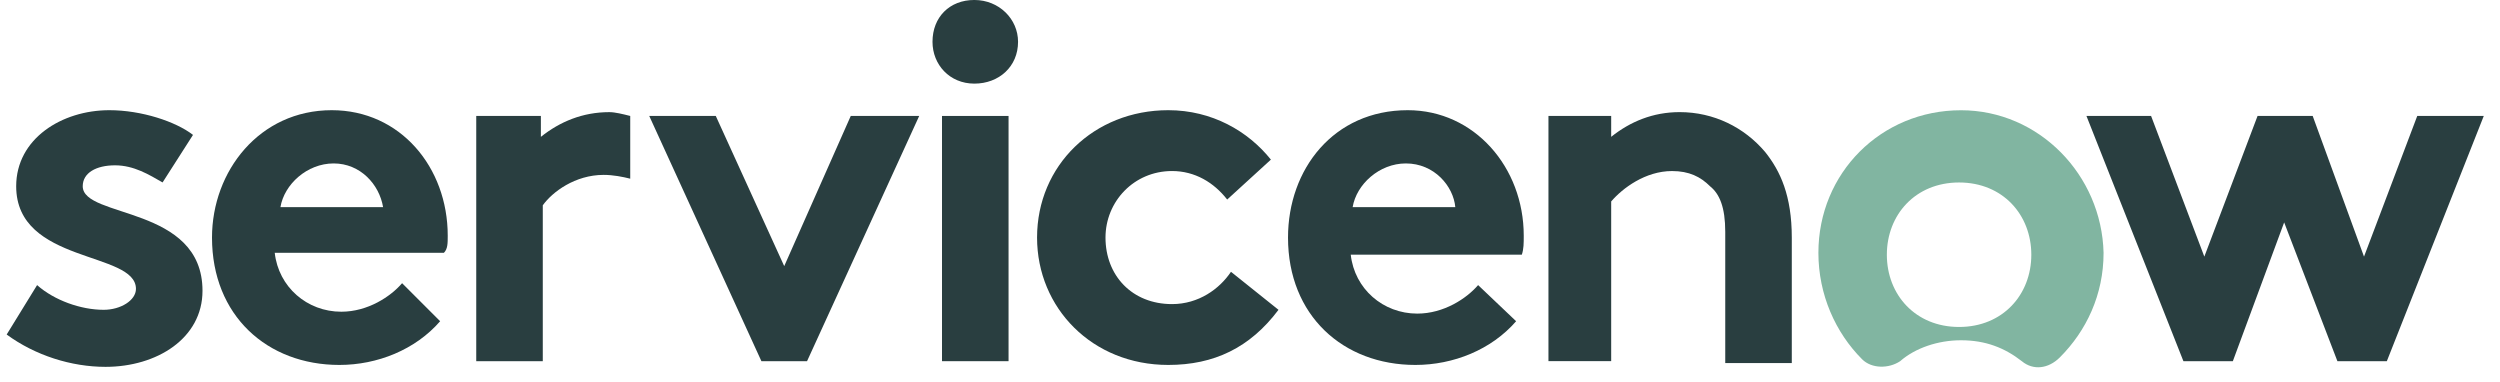
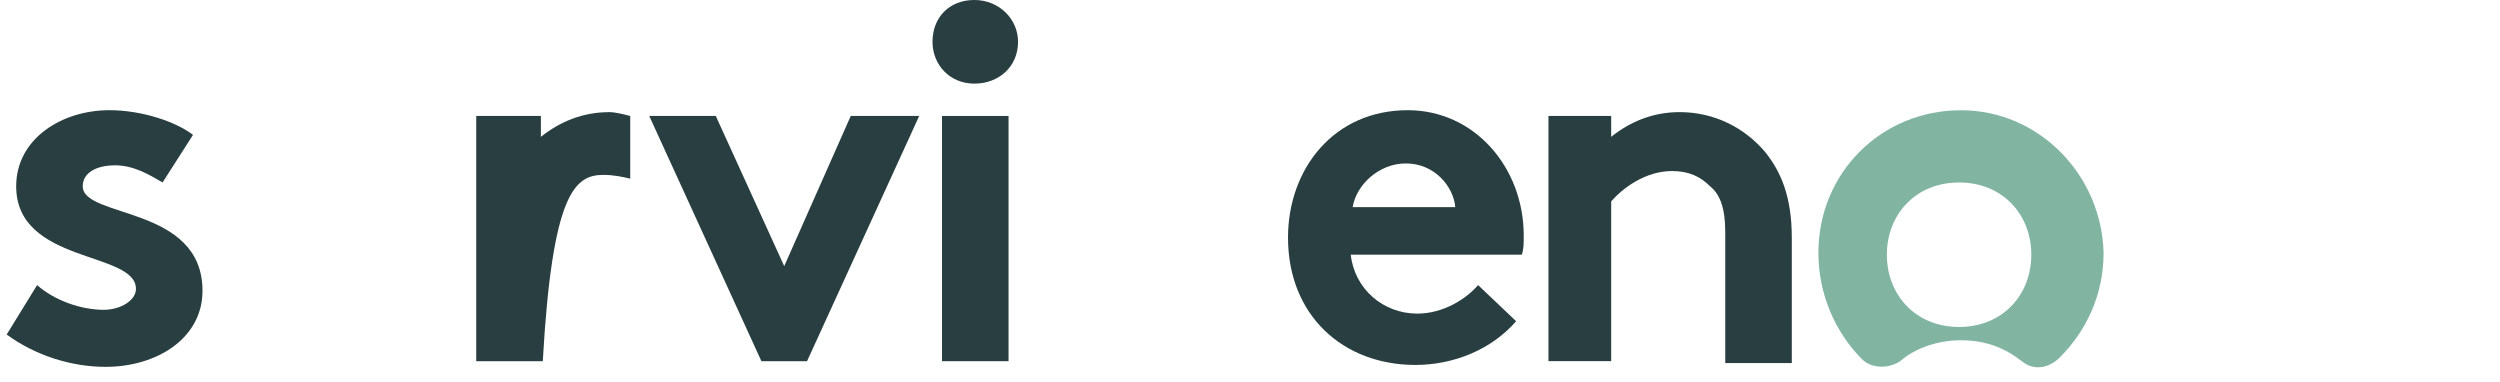
<svg xmlns="http://www.w3.org/2000/svg" width="131" height="20" viewBox="0 0 131 20" fill="none">
  <g clip-path="url(#clip0_142_794)">
-     <path fill-rule="evenodd" clip-rule="evenodd" d="M31.928 5.876C30.534 5.876 29.338 6.375 28.342 7.171V6.076H24.955V18.926H28.442V10.758C28.94 10.06 30.135 9.164 31.63 9.164C32.128 9.164 32.626 9.263 33.024 9.363V6.076C32.626 5.976 32.227 5.876 31.928 5.876Z" fill="#293E40" />
+     <path fill-rule="evenodd" clip-rule="evenodd" d="M31.928 5.876C30.534 5.876 29.338 6.375 28.342 7.171V6.076H24.955V18.926H28.442C28.94 10.06 30.135 9.164 31.63 9.164C32.128 9.164 32.626 9.263 33.024 9.363V6.076C32.626 5.976 32.227 5.876 31.928 5.876Z" fill="#293E40" />
    <path fill-rule="evenodd" clip-rule="evenodd" d="M1.944 14.939C2.841 15.736 4.235 16.234 5.431 16.234C6.327 16.234 7.124 15.736 7.124 15.138C7.124 13.146 0.848 13.843 0.848 9.759C0.848 7.269 3.239 5.774 5.729 5.774C7.423 5.774 9.216 6.372 10.113 7.069L8.519 9.56C7.821 9.161 7.024 8.663 6.028 8.663C5.032 8.663 4.335 9.062 4.335 9.759C4.335 11.453 10.611 10.755 10.611 15.238C10.611 17.728 8.22 19.223 5.53 19.223C3.737 19.223 1.844 18.625 0.35 17.529L1.944 14.939Z" fill="#293E40" />
-     <path fill-rule="evenodd" clip-rule="evenodd" d="M23.461 12.349C23.461 8.763 20.971 5.774 17.384 5.774C13.599 5.774 11.109 8.962 11.109 12.449C11.109 16.533 13.998 19.123 17.783 19.123C19.775 19.123 21.768 18.326 23.063 16.832L21.07 14.839C20.473 15.537 19.277 16.334 17.883 16.334C16.09 16.334 14.595 15.039 14.396 13.246H23.262C23.461 13.046 23.461 12.748 23.461 12.349ZM14.695 10.855C14.894 9.659 16.09 8.564 17.484 8.564C18.879 8.564 19.875 9.659 20.074 10.855H14.695Z" fill="#293E40" />
    <path fill-rule="evenodd" clip-rule="evenodd" d="M48.166 6.076L42.289 18.926H39.898L34.02 6.076H37.507L41.093 13.945L44.58 6.076H48.166Z" fill="#293E40" />
    <path fill-rule="evenodd" clip-rule="evenodd" d="M51.055 -0.001C52.35 -0.001 53.346 0.995 53.346 2.191C53.346 3.486 52.35 4.382 51.055 4.382C49.76 4.382 48.863 3.386 48.863 2.191C48.863 0.896 49.76 -0.001 51.055 -0.001Z" fill="#293E40" />
    <path d="M52.848 6.076H49.361V18.926H52.848V6.076Z" fill="#293E40" />
-     <path fill-rule="evenodd" clip-rule="evenodd" d="M66.993 16.234C65.499 18.226 63.606 19.123 61.216 19.123C57.231 19.123 54.342 16.134 54.342 12.449C54.342 8.663 57.331 5.774 61.216 5.774C63.507 5.774 65.399 6.87 66.595 8.364L64.304 10.456C63.606 9.56 62.61 8.962 61.415 8.962C59.422 8.962 57.928 10.556 57.928 12.449C57.928 14.441 59.323 15.935 61.415 15.935C62.809 15.935 63.905 15.138 64.503 14.242L66.993 16.234Z" fill="#293E40" />
    <path fill-rule="evenodd" clip-rule="evenodd" d="M79.445 16.832C78.15 18.326 76.158 19.123 74.166 19.123C70.38 19.123 67.492 16.533 67.492 12.449C67.492 8.863 69.882 5.774 73.767 5.774C77.254 5.774 79.844 8.763 79.844 12.349C79.844 12.748 79.844 13.046 79.744 13.345H70.779C70.978 15.138 72.472 16.433 74.265 16.433C75.66 16.433 76.855 15.636 77.453 14.939L79.445 16.832ZM76.258 10.855C76.158 9.759 75.162 8.564 73.668 8.564C72.273 8.564 71.078 9.659 70.878 10.855H76.258Z" fill="#293E40" />
    <path fill-rule="evenodd" clip-rule="evenodd" d="M81.139 18.924V6.074H84.426V7.17C85.422 6.373 86.618 5.875 88.012 5.875C89.805 5.875 91.399 6.671 92.495 7.966C93.292 8.963 93.89 10.258 93.89 12.449V19.024H90.403V12.15C90.403 10.855 90.104 10.158 89.606 9.76C89.108 9.261 88.51 8.963 87.614 8.963C86.219 8.963 85.024 9.859 84.426 10.556V18.924H81.139Z" fill="#293E40" />
    <path fill-rule="evenodd" clip-rule="evenodd" d="M102.756 5.777C98.572 5.777 95.284 9.064 95.284 13.248C95.284 15.44 96.181 17.432 97.576 18.827C98.074 19.325 98.97 19.325 99.568 18.926C100.365 18.229 101.56 17.83 102.756 17.83C104.051 17.83 105.047 18.229 105.943 18.926C106.541 19.424 107.338 19.325 107.936 18.727C109.33 17.332 110.227 15.44 110.227 13.248C110.127 9.164 106.84 5.777 102.756 5.777ZM102.656 17.133C100.365 17.133 98.871 15.44 98.871 13.348C98.871 11.256 100.365 9.562 102.656 9.562C104.947 9.562 106.441 11.256 106.441 13.348C106.441 15.44 104.947 17.133 102.656 17.133Z" fill="#81B5A1" />
-     <path fill-rule="evenodd" clip-rule="evenodd" d="M109.33 6.076H112.717L115.507 13.447L118.296 6.076H121.185L123.874 13.447L126.664 6.076H130.15L125.07 18.926H122.48L119.69 11.654L117.001 18.926H114.411L109.33 6.076Z" fill="#293E40" />
  </g>
  <defs>
    <clipPath id="clip0_142_794">
      <rect width="129.8" height="19.25" fill="white" transform="translate(0.35)" />
    </clipPath>
  </defs>
</svg>